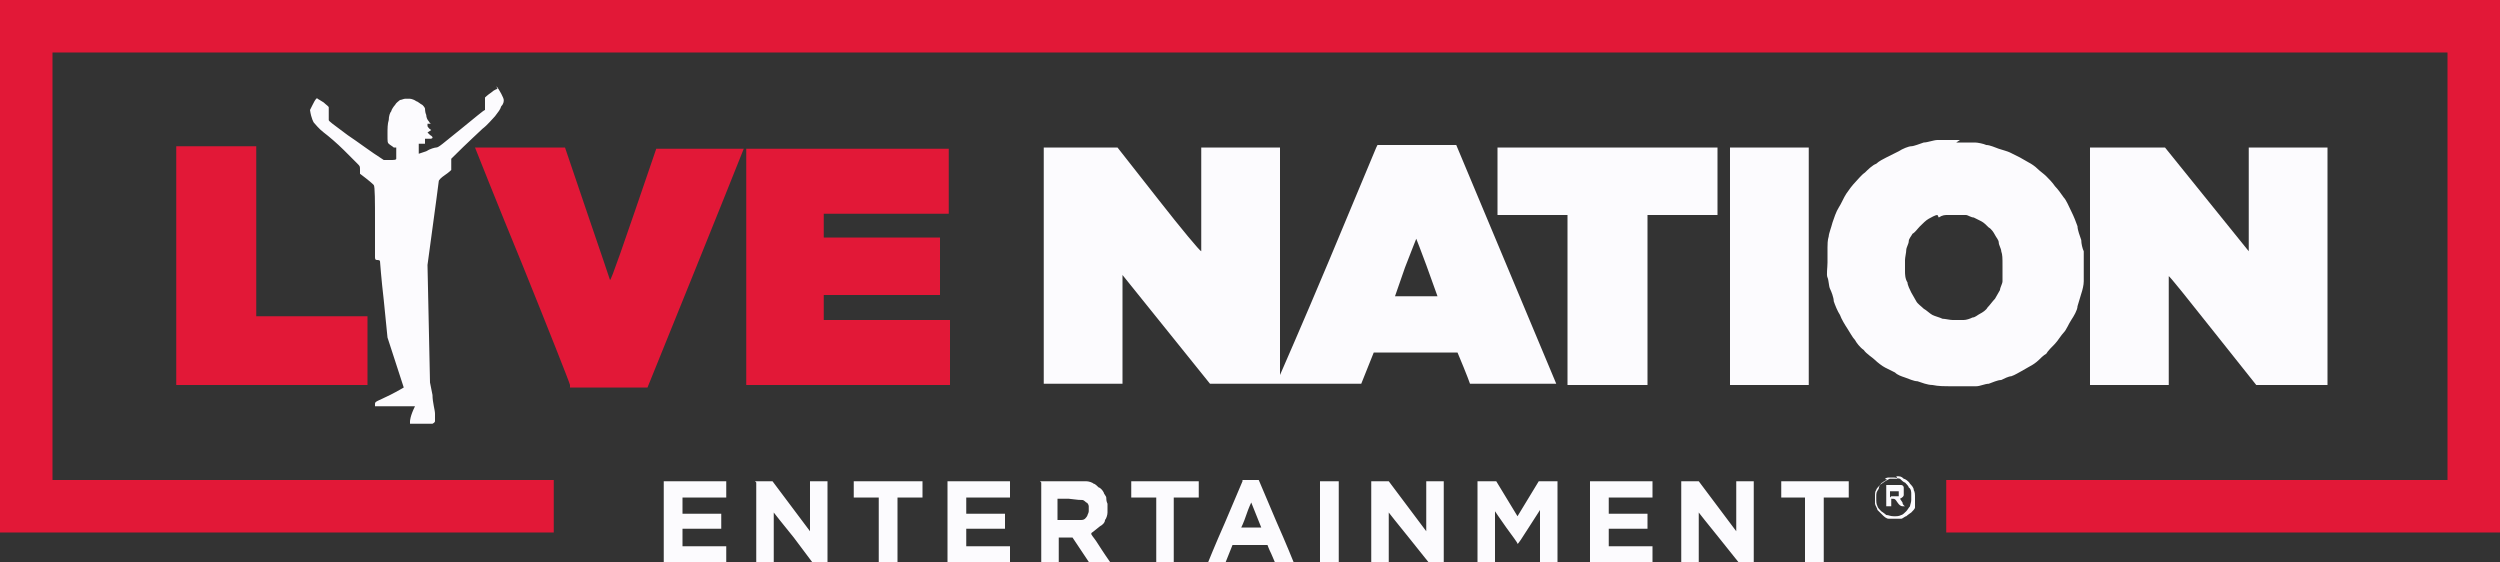
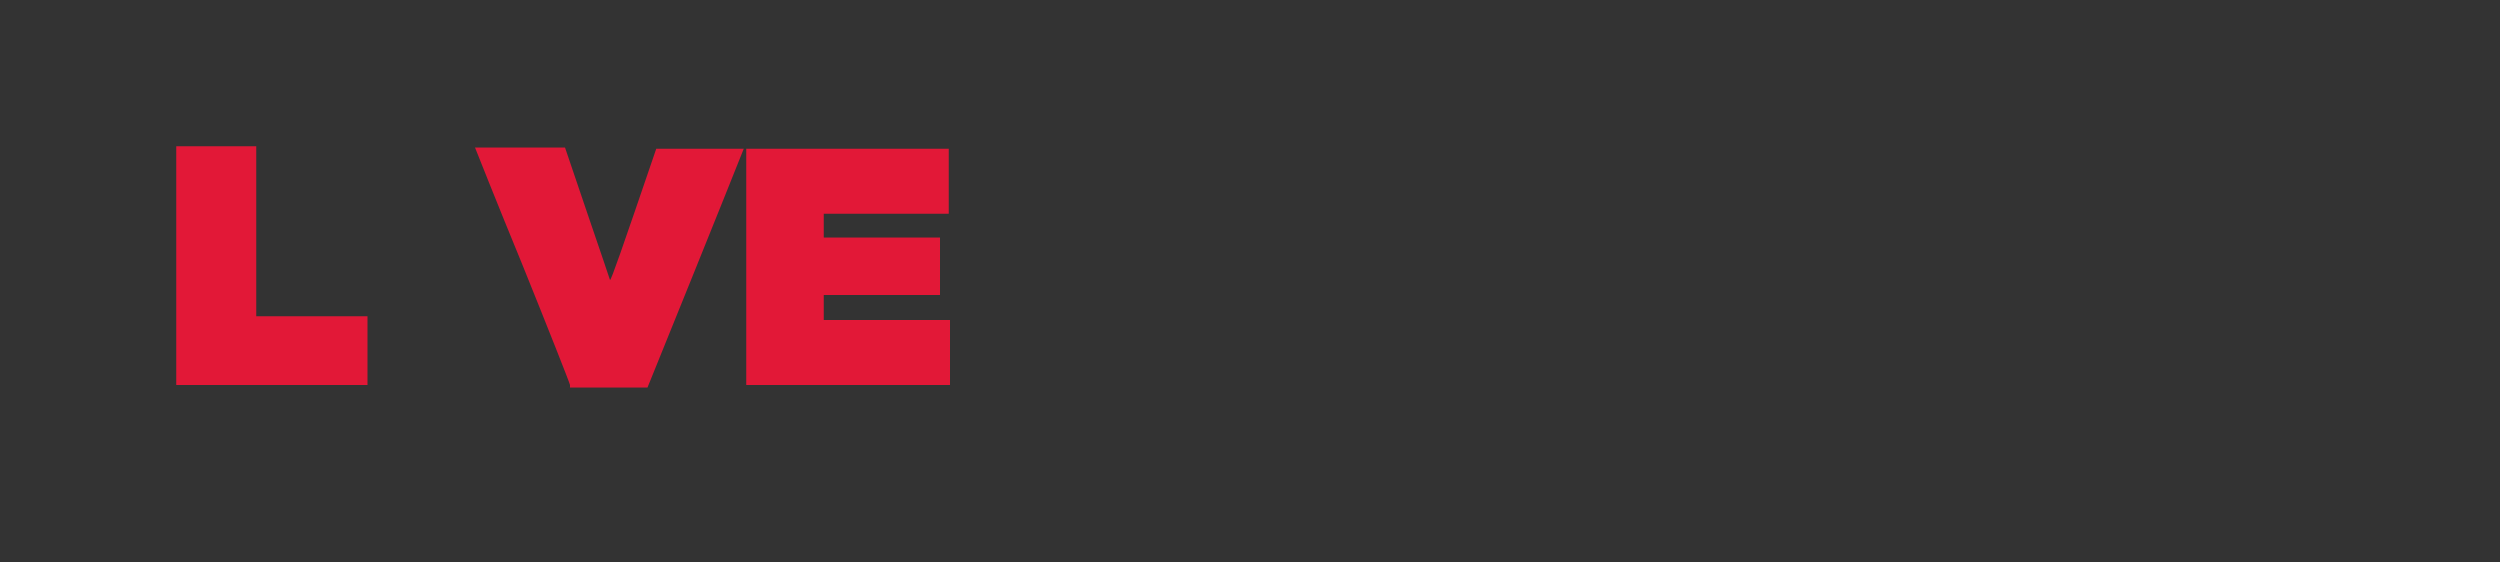
<svg xmlns="http://www.w3.org/2000/svg" id="Layer_1" version="1.1" viewBox="0 0 200 45">
  <rect x="0" y="0" width="200" height="45" fill="#333333" stroke="none" />
  <defs>
    <style>
      .st0 {
        fill: #fcfbfe;
        fill-rule: evenodd;
      }

      .st1 {
        fill: #e21837;
      }
    </style>
  </defs>
-   <path class="st1" d="M0,21.3v21.3h44.3v-4.2H4.2V4.2h191.6v34.2h-40.1v4.2h44.3V0H0v21.3Z" />
-   <path class="st0" d="M39.7,6.9s0,0,.1.1c0,0,.2.3.3.5.1.2.2.4.2.5s0,.3-.2.5c-.1.3-.2.4-.5.8-.2.2-.6.7-1,1-.3.3-1.1,1-2.5,2.4v.4c0,.2,0,.5,0,.5s-.2.2-.5.4c-.3.2-.5.4-.5.5,0,0-.2,1.6-.9,6.7l.2,9.4.2,1c0,.6.2,1.2.2,1.5,0,.3,0,.5,0,.6,0,0,0,.1-.2.2-.1,0-.5,0-1,0s-.8,0-.8,0c0,0,0-.1,0-.2,0,0,0-.4.4-1.2h-.6c-.3,0-1.1,0-1.6,0-.8,0-1,0-1,0s0-.1,0-.2c0-.2.2-.2,1.2-.7.6-.3,1.1-.6,1.1-.6s-.3-.9-1.3-4l-.3-3c-.2-1.7-.3-3.1-.3-3.1,0,0,0-.1-.2-.1-.1,0-.2,0-.2-.2,0,0,0-1.4,0-2.9,0-1.5,0-2.8-.1-2.9s-.3-.3-1.1-.9v-.3c0-.3,0-.3-.2-.5-.1-.1-.6-.6-1.1-1.1s-1.2-1.1-1.6-1.4c-.4-.3-.7-.7-.8-.8,0,0-.2-.3-.3-1l.2-.4c.1-.2.2-.4.3-.5,0,0,.1-.1.1,0,0,0,.2.1.5.3.2.2.4.3.4.4,0,0,0,.3,0,.5,0,.2,0,.5,0,.5,0,.1.3.3,1.5,1.2.9.6,1.8,1.3,2.9,2h.5c.3,0,.5,0,.5-.1,0,0,0-.2,0-.9h-.2c-.1-.1-.3-.2-.4-.3-.1-.1-.1-.1-.1-.8,0-.4,0-.8.1-1.1,0-.3.1-.6.2-.7,0-.1.2-.4.3-.5.1-.2.3-.3.4-.4.1,0,.3-.1.4-.1s.3,0,.4,0c.1,0,.4.1.5.2.1,0,.3.2.5.3,0,0,.2.2.2.3,0,0,0,.3.1.5,0,.2.1.4.2.5,0,0,.1.2.2.2q0,0,0,0s-.1,0-.2,0c0,0-.1,0-.1,0,0,0,0,0,0,.2,0,0,.1.2.3.3l-.3.2.2.2c0,0,.2.1.2.2s0,0-.1.1c0,0-.2,0-.3,0,0,0-.2,0-.2,0,0,0,0,0,0,.4h-.2c0,0-.2,0-.2,0,0,0-.1,0-.1,0s0,.2,0,.4c0,.2,0,.4,0,.4,0,0,.3-.1.6-.2.3-.2.7-.3.8-.3.2,0,.5-.3,2-1.5,1-.8,1.8-1.5,1.9-1.5,0,0,0-.3,0-.5,0-.2,0-.5,0-.5,0,0,.2-.2.5-.4.2-.2.5-.3.5-.3ZM156.5,11.4c.6,0,1.2,0,1.5,0,.2,0,.7.1.9.2.3,0,.7.2,1,.3s.7.2.9.3c.2.1.6.3.8.4.2.1.5.3.7.4.2.1.5.3.7.5.2.2.5.4.7.6.2.2.5.5.7.8.2.2.5.6.7.9.2.2.4.7.6,1.1s.4.9.5,1.2c0,.3.2.8.3,1.1,0,.3.1.7.2.9,0,.2,0,.7,0,1.1s0,1,0,1.3c0,.3-.1.7-.2,1s-.2.7-.3,1c0,.3-.3.8-.5,1.1-.2.3-.4.8-.6,1-.2.2-.5.7-.7.9s-.6.6-.7.8c-.2.1-.5.4-.6.5-.2.2-.5.4-.7.5-.2.1-.5.3-.7.4-.2.1-.5.3-.8.4-.2,0-.6.2-.8.3-.3,0-.7.2-1,.3-.3,0-.7.2-1,.2-.4,0-.7,0-1.7,0s-1.3,0-1.8-.1c-.4,0-.9-.2-1.2-.3-.3,0-.7-.2-1-.3s-.6-.2-.8-.4c-.2-.1-.6-.3-.8-.4-.2-.1-.6-.4-.8-.6-.2-.2-.7-.5-.9-.8-.3-.2-.6-.6-.7-.8-.2-.2-.4-.6-.6-.9s-.5-.8-.6-1.1c-.2-.3-.4-.8-.5-1.1,0-.3-.2-.8-.3-1s-.1-.7-.2-.9,0-.8,0-1.2,0-1,0-1.2c0-.2,0-.6.1-.9,0-.2.2-.7.3-1.1.1-.3.3-.9.5-1.2.2-.3.4-.8.6-1.1.2-.3.5-.7.7-.9.2-.2.5-.6.8-.8.2-.2.6-.6.9-.7.2-.2.6-.4.8-.5.2-.1.6-.3,1-.5.3-.2.8-.4,1-.4.2,0,.7-.2,1-.3.3,0,.8-.2,1.1-.2.3,0,.6,0,.7,0,0,0,.6,0,1.1,0ZM155,17.2c-.2,0-.5.2-.7.3-.2.1-.5.4-.7.6-.2.2-.4.5-.6.6-.1.2-.3.4-.3.6,0,.2-.2.5-.2.7,0,.2-.1.6-.1.8,0,.3,0,.6,0,.9,0,.2,0,.6.2.9,0,.2.2.6.3.8.1.2.3.5.4.7.1.2.4.4.6.6.2.1.5.4.7.5.2.1.6.2.8.3.2,0,.6.1.8.1.3,0,.6,0,.9,0,.2,0,.5-.1.7-.2.2,0,.4-.2.6-.3.2-.1.5-.3.6-.5.2-.2.4-.5.6-.7.1-.2.3-.5.4-.7,0-.2.2-.5.2-.7,0-.3,0-.5,0-1.2s0-.9-.1-1.2c0-.2-.2-.5-.2-.7,0-.2-.2-.4-.3-.6s-.3-.5-.5-.6c-.2-.2-.4-.4-.6-.5-.2-.1-.4-.2-.6-.3-.2,0-.5-.2-.6-.2-.2,0-.5,0-.8,0-.2,0-.5,0-.7,0-.2,0-.4,0-.7.2ZM110.2,11.6h6.3s8,19.1,8,19.1h-3.4c-1.9,0-3.4,0-3.5,0,0,0-.2-.6-1-2.5h-6.7s-1,2.5-1,2.5h-12.1s-7-8.7-7-8.7v8.7h-6.3V11.8h5.9s3.3,4.2,3.3,4.2c1.8,2.3,3.3,4.1,3.4,4.1,0,0,0-1.9,0-8.3h6.3v9.1c0,6.7,0,9.1,0,9.1,0,0,1.8-4.1,3.9-9.1l3.8-9.1ZM111.5,23.7h3.5c-.1-.3-.5-1.4-.9-2.5-.4-1.1-.8-2.1-.8-2.1s-.4,1-.9,2.3l-.8,2.3Z" />
  <path class="st1" d="M14.1,21.3v9.5h15.3s0-5.5,0-5.5h-8.9v-13.6h-6.4v9.5ZM38,11.8s1.7,4.3,3.8,9.4c2.1,5.2,3.8,9.5,3.8,9.6v.2c0,0,6.2,0,6.2,0,6-14.8,7.7-19.1,7.7-19.1s-1.6,0-3.5,0h-3.5c-2.8,8.2-3.6,10.5-3.7,10.5,0,0-.8-2.4-1.8-5.3l-1.8-5.3c-5.5,0-7.1,0-7.1,0ZM59.7,21.3v9.5s16.3,0,16.3,0v-5.2h-10.1v-2h9.3v-4.6h-9.3v-1.9h10v-5.2h-16.2v9.5Z" />
-   <path class="st0" d="M119.9,11.8h17.5v5.4h-5.6v13.6h-6.4v-13.6h-5.6s0-5.4,0-5.4ZM138.4,11.8h6.3v19h-6.3V11.8ZM167.3,11.8h5.9l6.7,8.3v-8.3h6.3v19h-5.7s-3.5-4.4-3.5-4.4c-1.9-2.4-3.5-4.4-3.5-4.3,0,0,0,2,0,8.7h-6.3V11.8ZM151.7,38.1c.3,0,.4,0,.6.2.1,0,.4.2.5.4.1.1.3.3.3.5.1.2.1.3.1.7,0,.4,0,.5,0,.7,0,.1-.2.3-.3.4,0,0-.3.2-.4.3-.1,0-.3.2-.4.2-.1,0-.4,0-.5,0-.1,0-.4,0-.5,0-.2,0-.4-.2-.5-.3-.1-.1-.3-.3-.4-.4,0-.1-.2-.4-.2-.5,0-.2,0-.4,0-.6,0-.2,0-.4.1-.5,0-.1.2-.3.3-.4s.3-.2.4-.3c.1,0,.3-.2.4-.2.2,0,.3,0,.6,0ZM151,38.4c-.1,0-.3.1-.4.2-.1,0-.3.3-.3.5-.2.3-.2.3-.2.7s0,.5.1.7c0,.1.2.3.3.4,0,0,.3.2.4.3.2,0,.3.1.6.1s.4,0,.6-.1c.1,0,.3-.2.4-.3.1-.1.2-.3.3-.4,0-.1.1-.3.1-.5,0-.1,0-.3,0-.5,0-.1,0-.4-.2-.5,0-.1-.2-.3-.3-.4-.1,0-.3-.2-.4-.3-.1,0-.3-.1-.5-.1-.2,0-.3,0-.4,0,0,0-.2,0-.3.1ZM99.4,38.4h1.3s1.4,3.3,1.4,3.3c.8,1.8,1.4,3.3,1.4,3.3,0,0-.3,0-1.5,0l-.3-.7c-.2-.4-.3-.7-.3-.7,0,0-.4,0-2.8,0l-.6,1.5h-.7c-.4,0-.7,0-.7,0,0,0,.6-1.5,1.4-3.3l1.4-3.3ZM99.3,42.2c0,0,0,0,.8,0s.8,0,.8,0c0,0-.2-.5-.4-1-.2-.5-.4-1-.4-1s-.2.4-.4,1-.4,1-.4,1ZM53.2,38.5h4.9v1.3s-3.5,0-3.5,0v1.3h3.1v1.2h-3.1v1.4h3.5s0,1.3,0,1.3h-5v-6.5ZM60.4,38.5h1.4l3,4v-4h1.4v6.5h-1.2l-1.5-2c-.9-1.1-1.6-2-1.6-2,0,0,0,.9,0,4.1h-1.4v-6.5ZM68.4,38.5h5.4v1.3s-2,0-2,0v5.2h-1.5v-5.2h-2v-1.3ZM75.9,38.5h4.9v1.3h-3.5v1.3h3.1v1.2h-3.1v1.4h3.5v1.3h-5v-6.5ZM83.2,38.5h1.7c1.3,0,1.7,0,2,0,.2,0,.5.1.6.2.1,0,.3.2.4.3.1,0,.3.2.4.4,0,.1.2.3.2.4s0,.3.1.5c0,.2,0,.4,0,.7,0,.2-.1.5-.2.6,0,.2-.2.4-.4.5-.1.1-.4.3-.5.4s-.2.1-.2.2.2.3.4.6c.2.3.5.8,1.2,1.8h-1.7l-1.4-2.1h-1.1v2.1h-1.4v-6.5ZM84.6,40.7v.9c1.4,0,1.8,0,1.9,0,0,0,.2,0,.3-.1,0,0,.2-.2.2-.3,0,0,.1-.2.1-.3s0-.3,0-.4c0-.1-.1-.3-.2-.3,0,0-.2-.2-.3-.2-.2,0-.3,0-1.1-.1-.5,0-.9,0-.9,0,0,0,0,.4,0,.9ZM90.5,38.5h5.4v1.3h-2v5.2h-1.4v-5.2h-2v-1.3ZM105.6,38.5h1.5v6.5h-1.5v-6.5ZM109.7,38.5h1.4l3,4v-4h1.4v6.5h-1.2l-1.6-2c-.9-1.1-1.6-2-1.6-2,0,0,0,.9,0,4.1h-1.4v-6.5ZM118.1,38.5h1.6l1.7,2.8,1.7-2.8h1.5v6.5h-1.4v-4.2s-.9,1.4-.9,1.4c-.5.8-.9,1.4-.9,1.3s-.4-.6-.9-1.3c-.5-.7-.9-1.3-.9-1.3,0,0,0,1,0,4.1h-1.4v-6.5ZM127.3,38.5h4.9v1.3s-3.5,0-3.5,0v1.3h3.1v1.2h-3.1v1.4h3.5s0,1.3,0,1.3h-5v-6.5ZM134.5,38.5h1.4l3,4v-4h1.4v6.5h-1.2l-1.6-2c-.9-1.1-1.6-2-1.6-2,0,0,0,.9,0,4.1h-1.4v-6.5ZM142.5,38.5h5.4v1.3s-2,0-2,0v5.2h-1.5v-5.2h-1.9v-1.3ZM150.9,38.8h.5c.4,0,.5,0,.7,0,.1,0,.2.1.2.2,0,0,0,.2,0,.3s0,.2,0,.3-.1.2-.3.3l.2.3c0,.2.2.3.2.3,0,0,0,0-.2,0q-.2,0-.4-.3c-.2-.3-.2-.3-.5-.3v.6h-.4v-1.8ZM151.3,39.7c.5,0,.6,0,.6,0,0,0,0-.1,0-.2s0-.1,0-.2c0,0-.2,0-.4,0h-.3v.5Z" />
</svg>